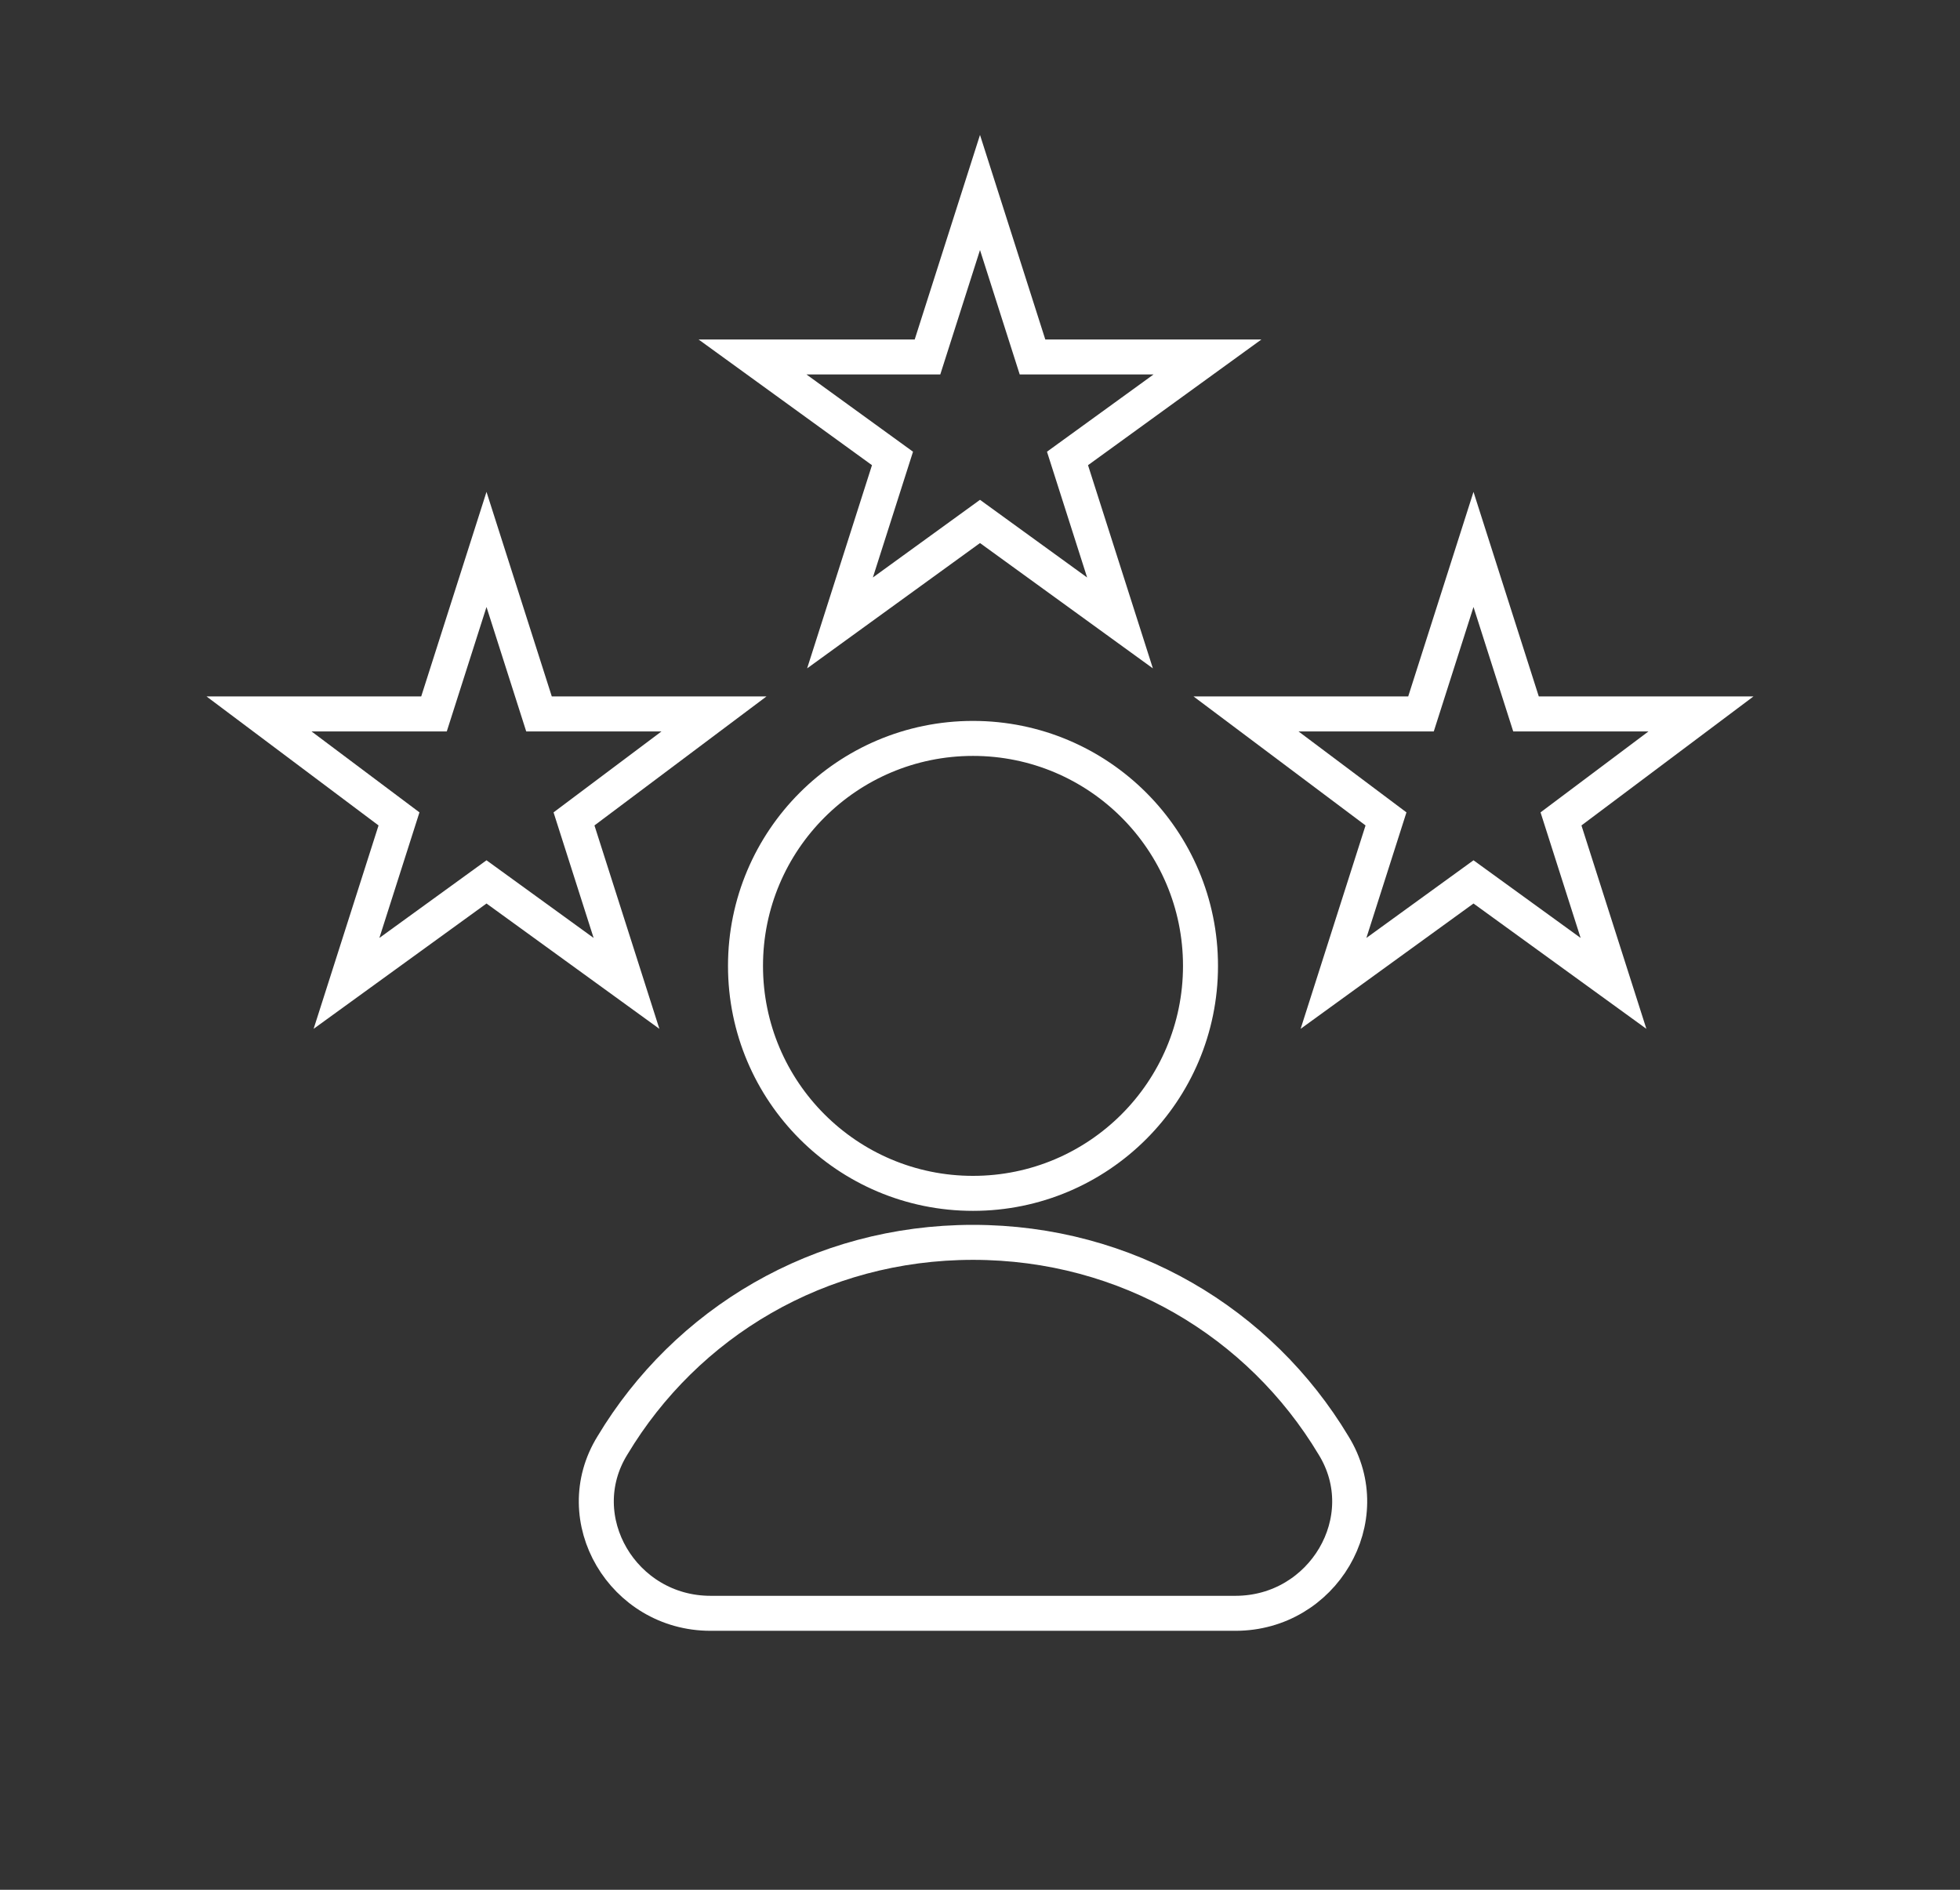
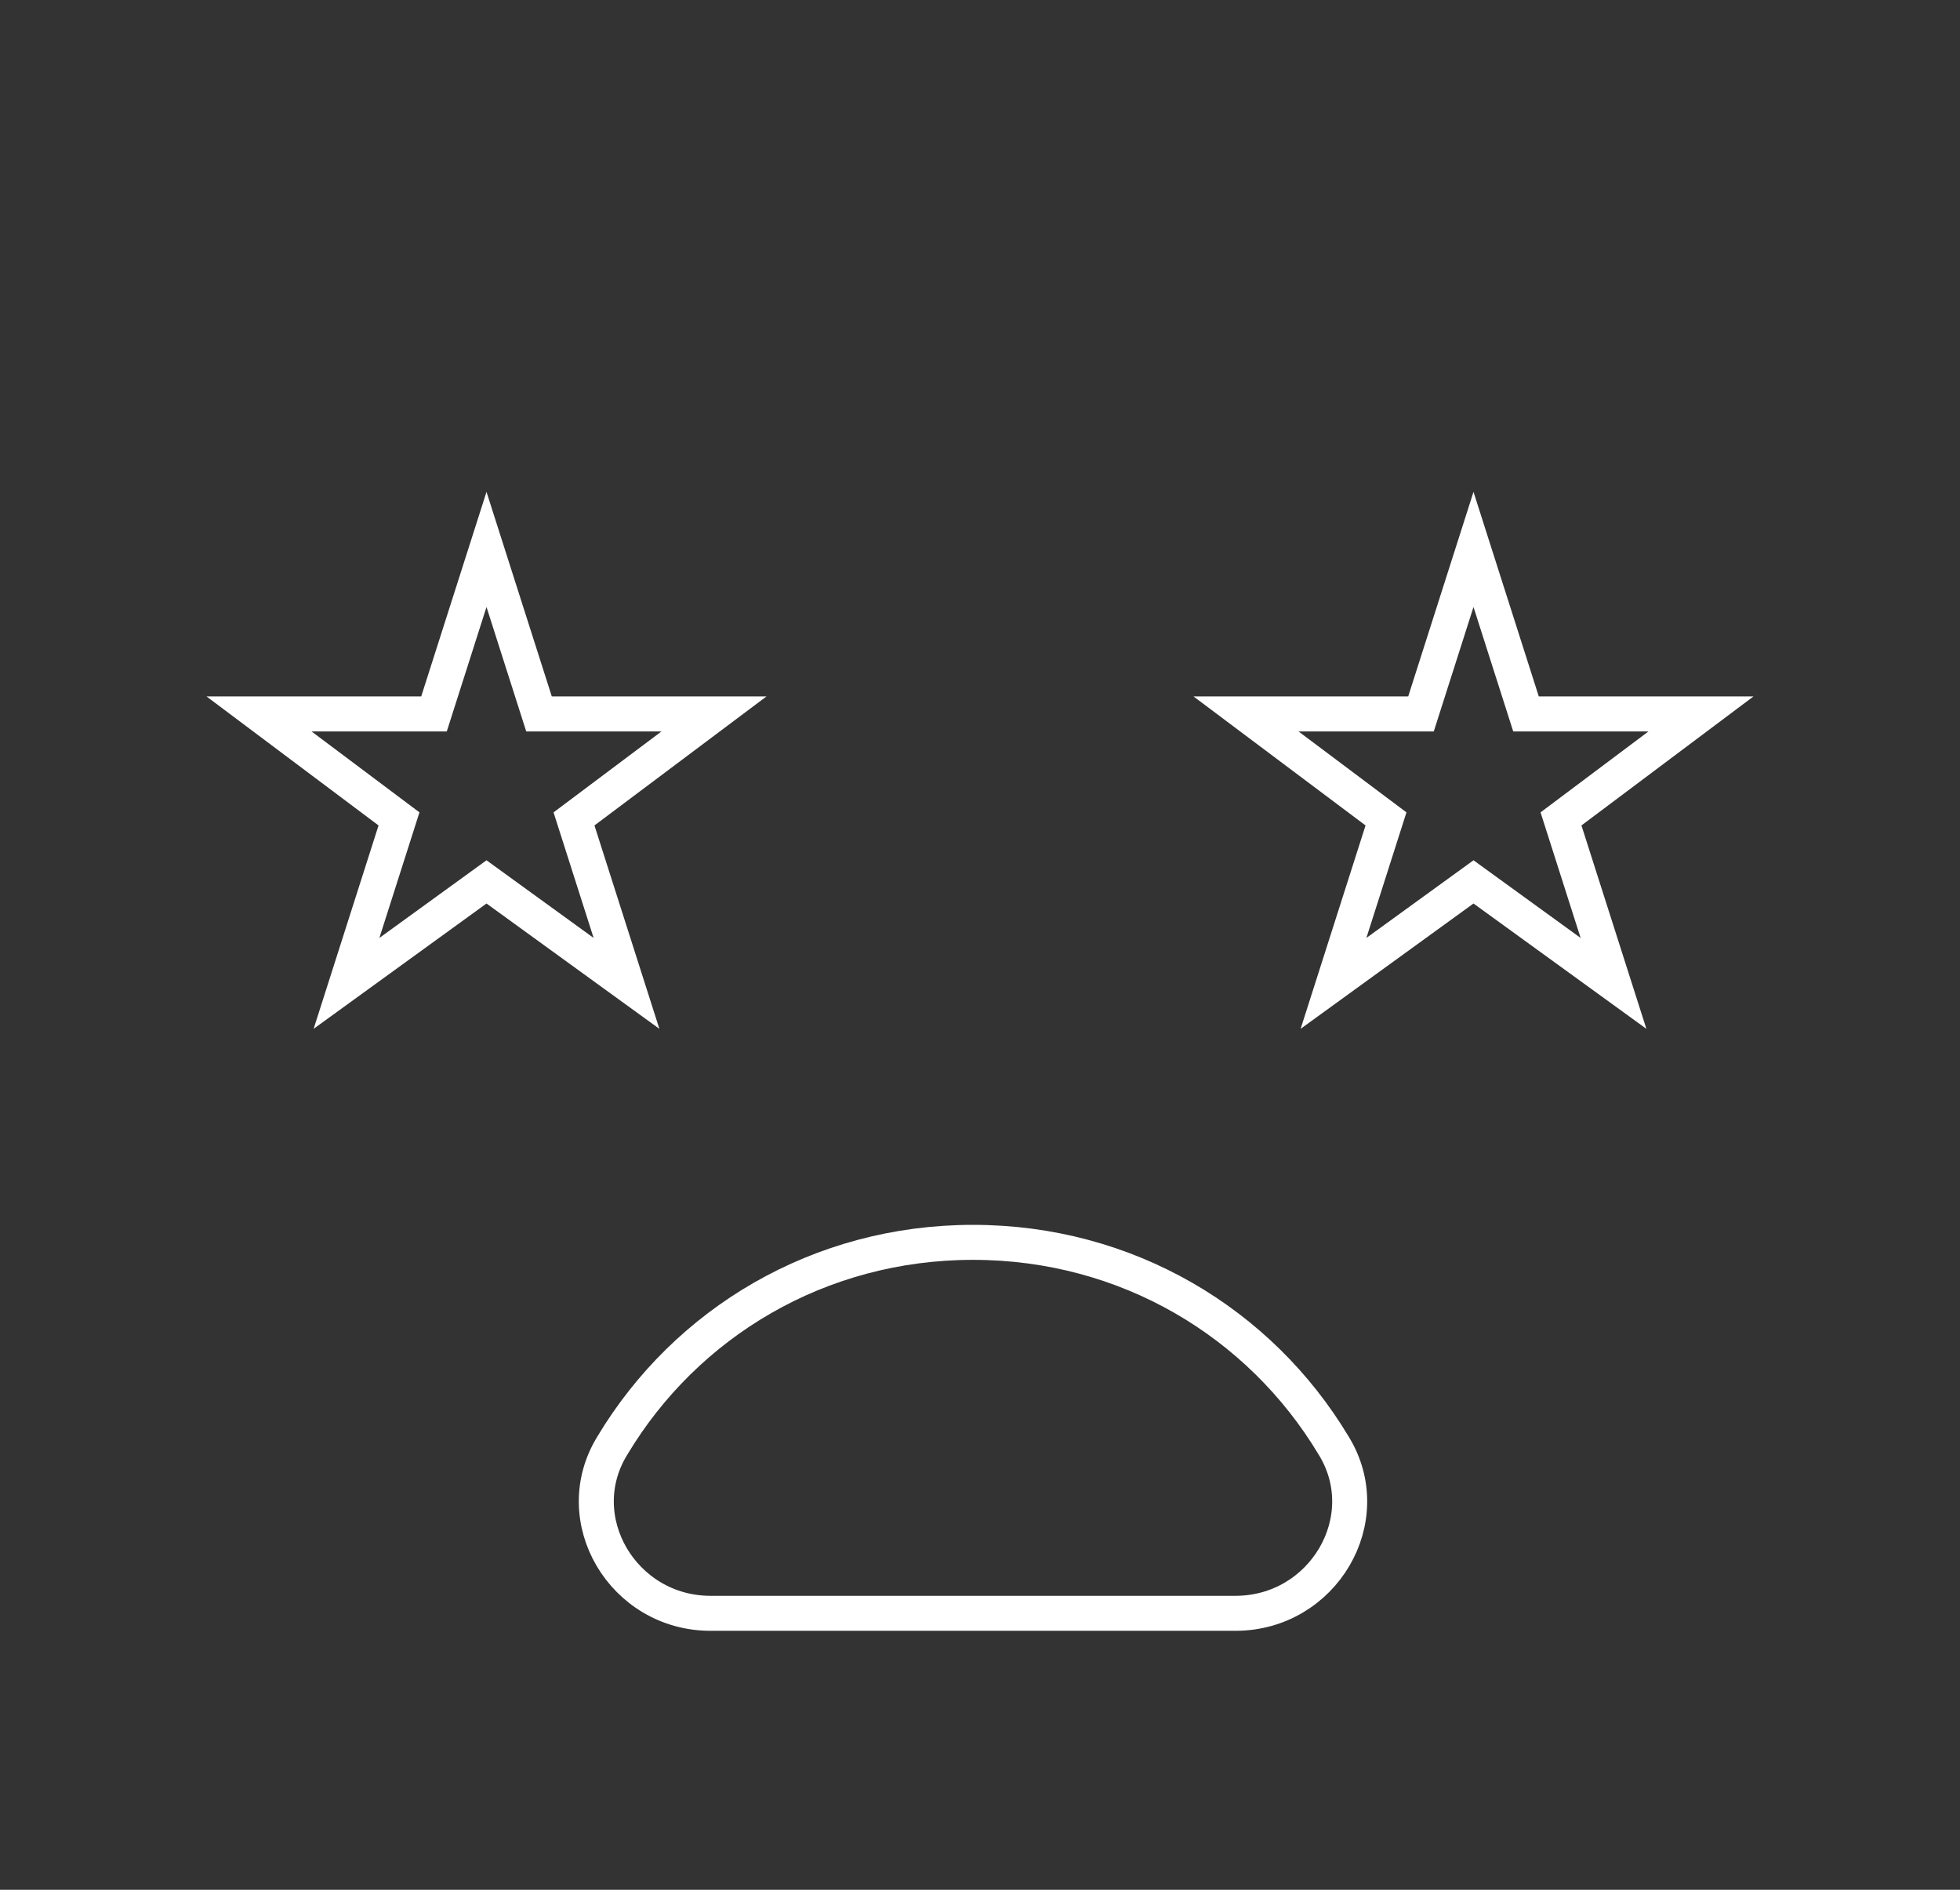
<svg xmlns="http://www.w3.org/2000/svg" id="Layer_1" version="1.1" viewBox="0 0 56 54">
  <rect x="0" y="0" width="56" height="54" fill="#333333" stroke="none" />
  <defs>
    <style>
      .st0 {
        fill: none;
        stroke: #fff;
        stroke-miterlimit: 10;
      }
    </style>
  </defs>
-   <circle class="st0" cx="27.8" cy="27.6" r="6.5" />
  <path class="st0" d="M20.3,46.1c-2.5,0-4.1-2.7-2.8-4.8,2.1-3.5,5.9-5.8,10.3-5.8s8.2,2.3,10.3,5.8c1.3,2.1-.3,4.8-2.8,4.8h-15Z" />
-   <polygon class="st0" points="28 5.5 29.5 10.2 34.5 10.2 30.5 13.1 32 17.8 28 14.9 24 17.8 25.5 13.1 21.5 10.2 26.5 10.2 28 5.5" />
  <polygon class="st0" points="7.4 20.4 12.4 20.4 13.9 15.7 15.4 20.4 20.4 20.4 16.4 23.4 17.9 28.1 13.9 25.2 9.9 28.1 11.4 23.4 7.4 20.4" />
  <polygon class="st0" points="48.6 20.4 44.6 23.4 46.1 28.1 42.1 25.2 38.1 28.1 39.6 23.4 35.6 20.4 40.6 20.4 42.1 15.7 43.6 20.4 48.6 20.4" />
</svg>